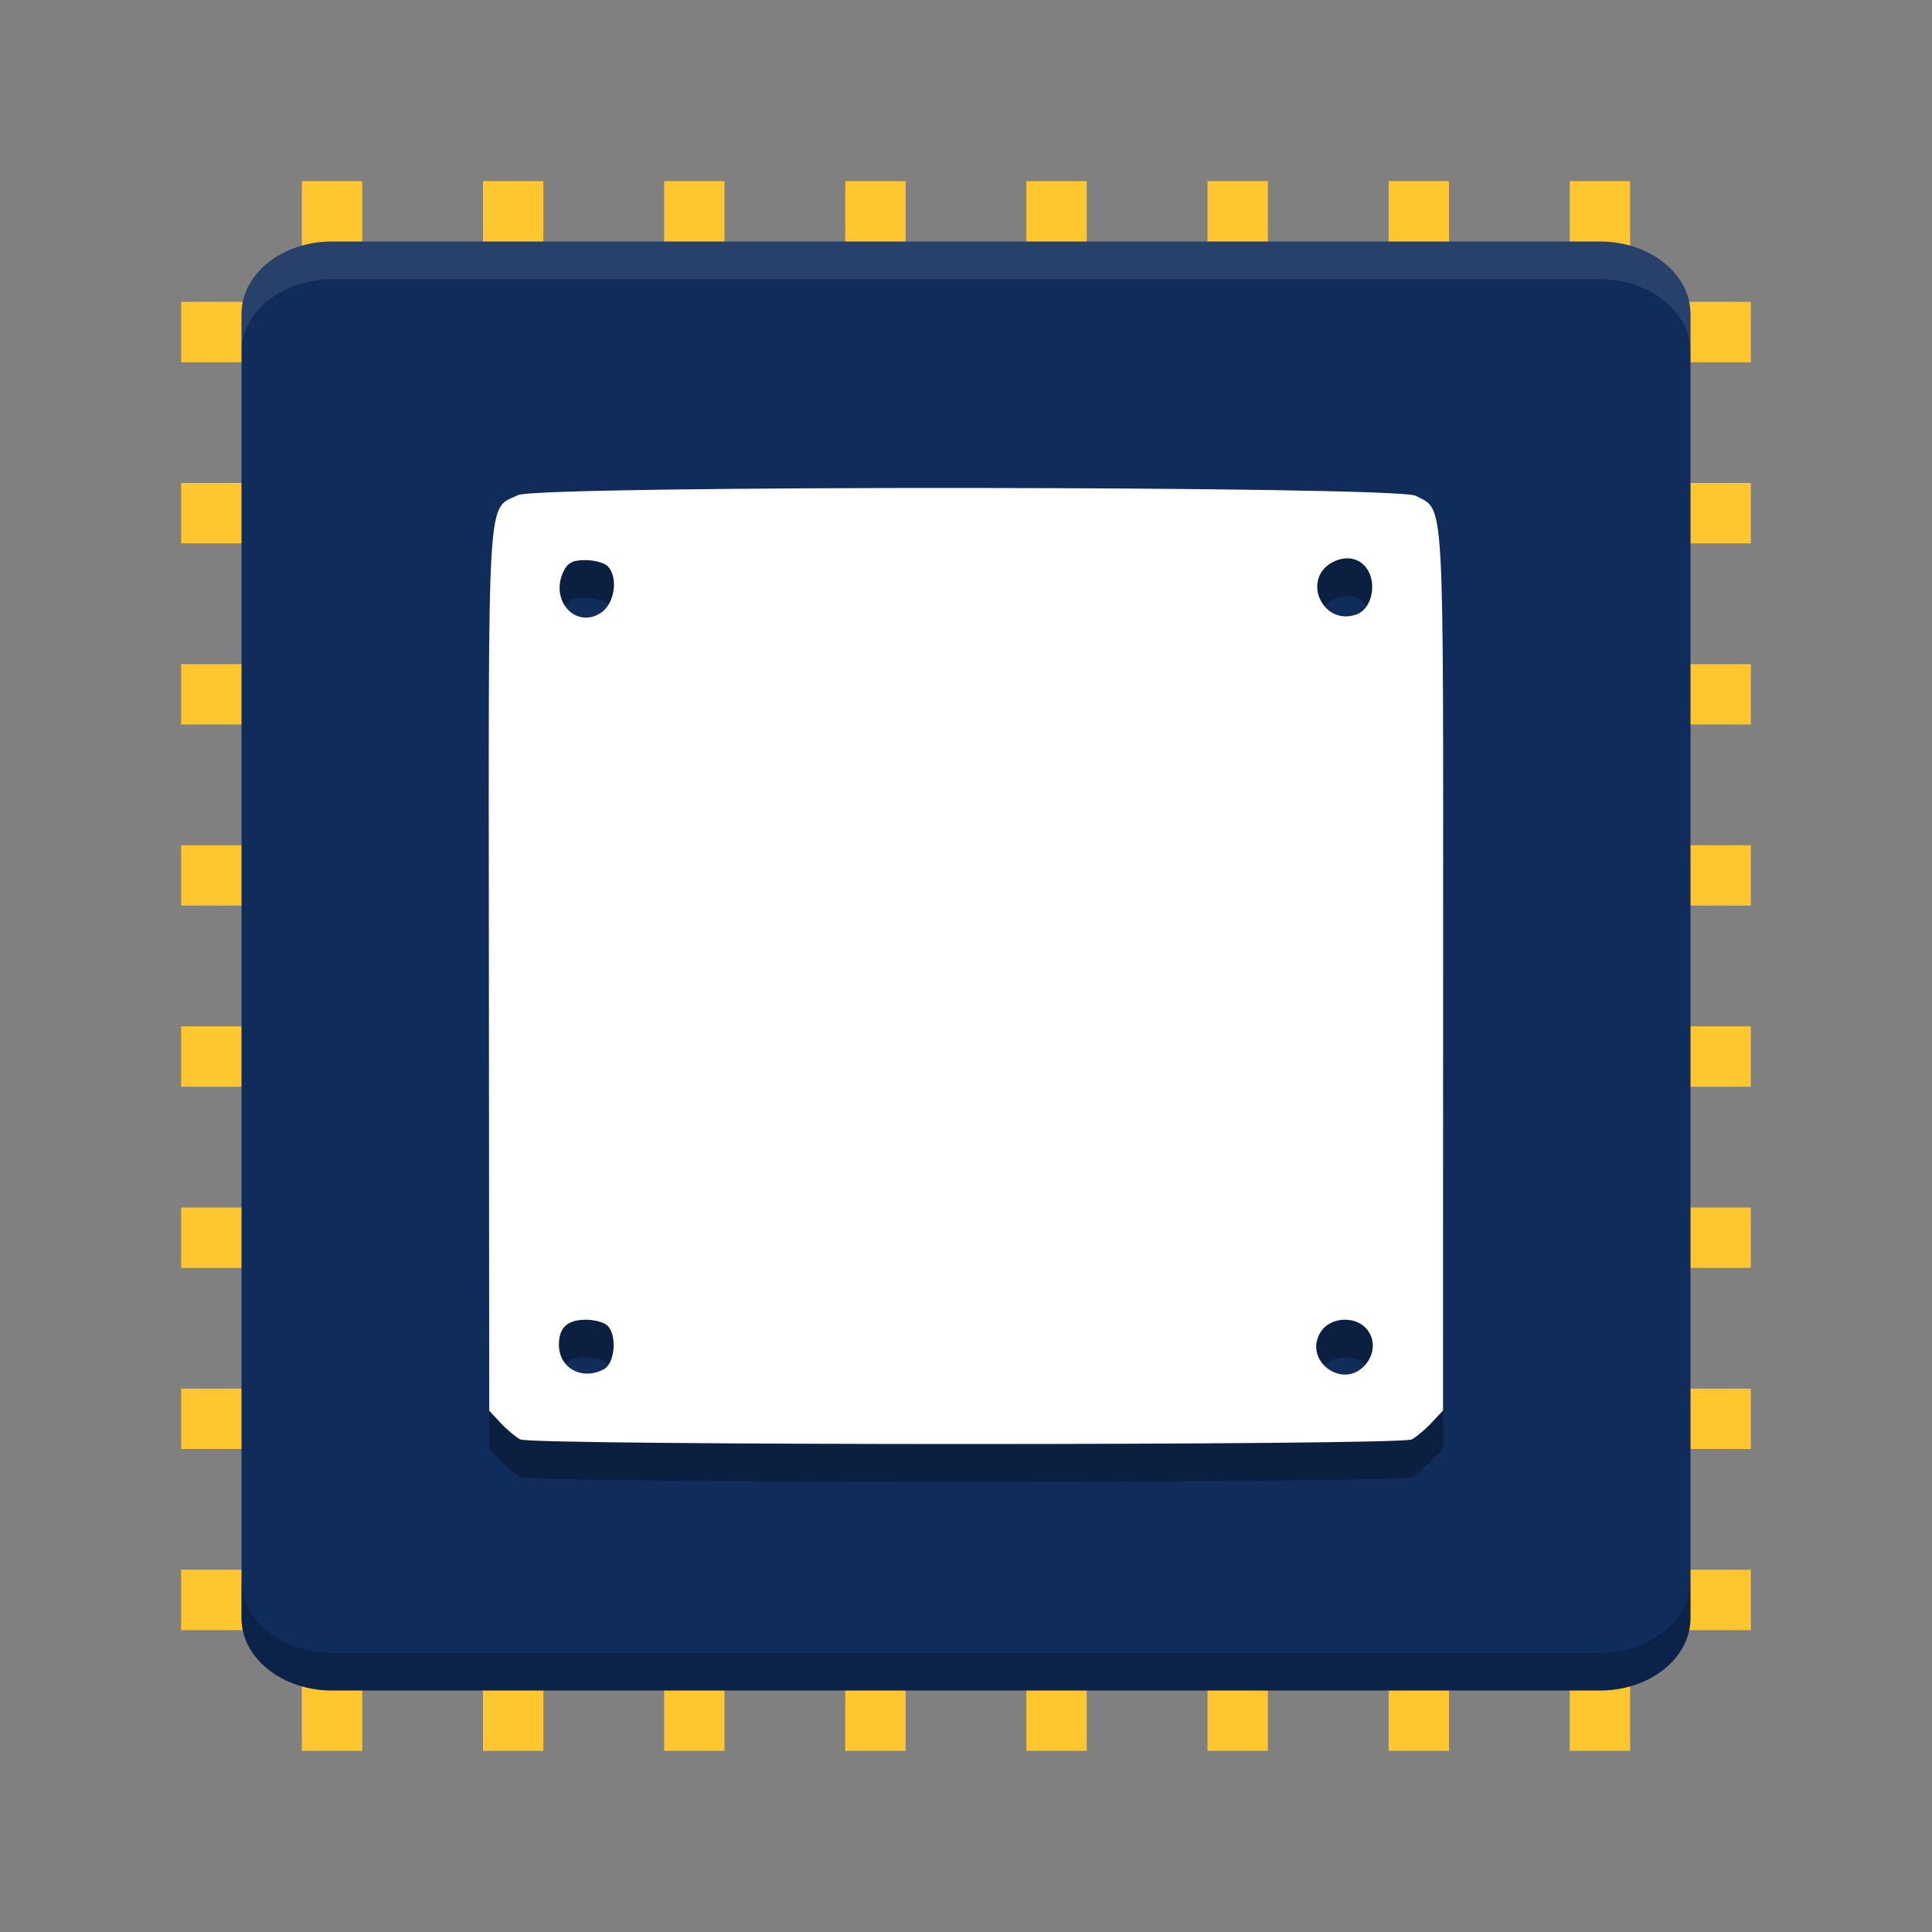
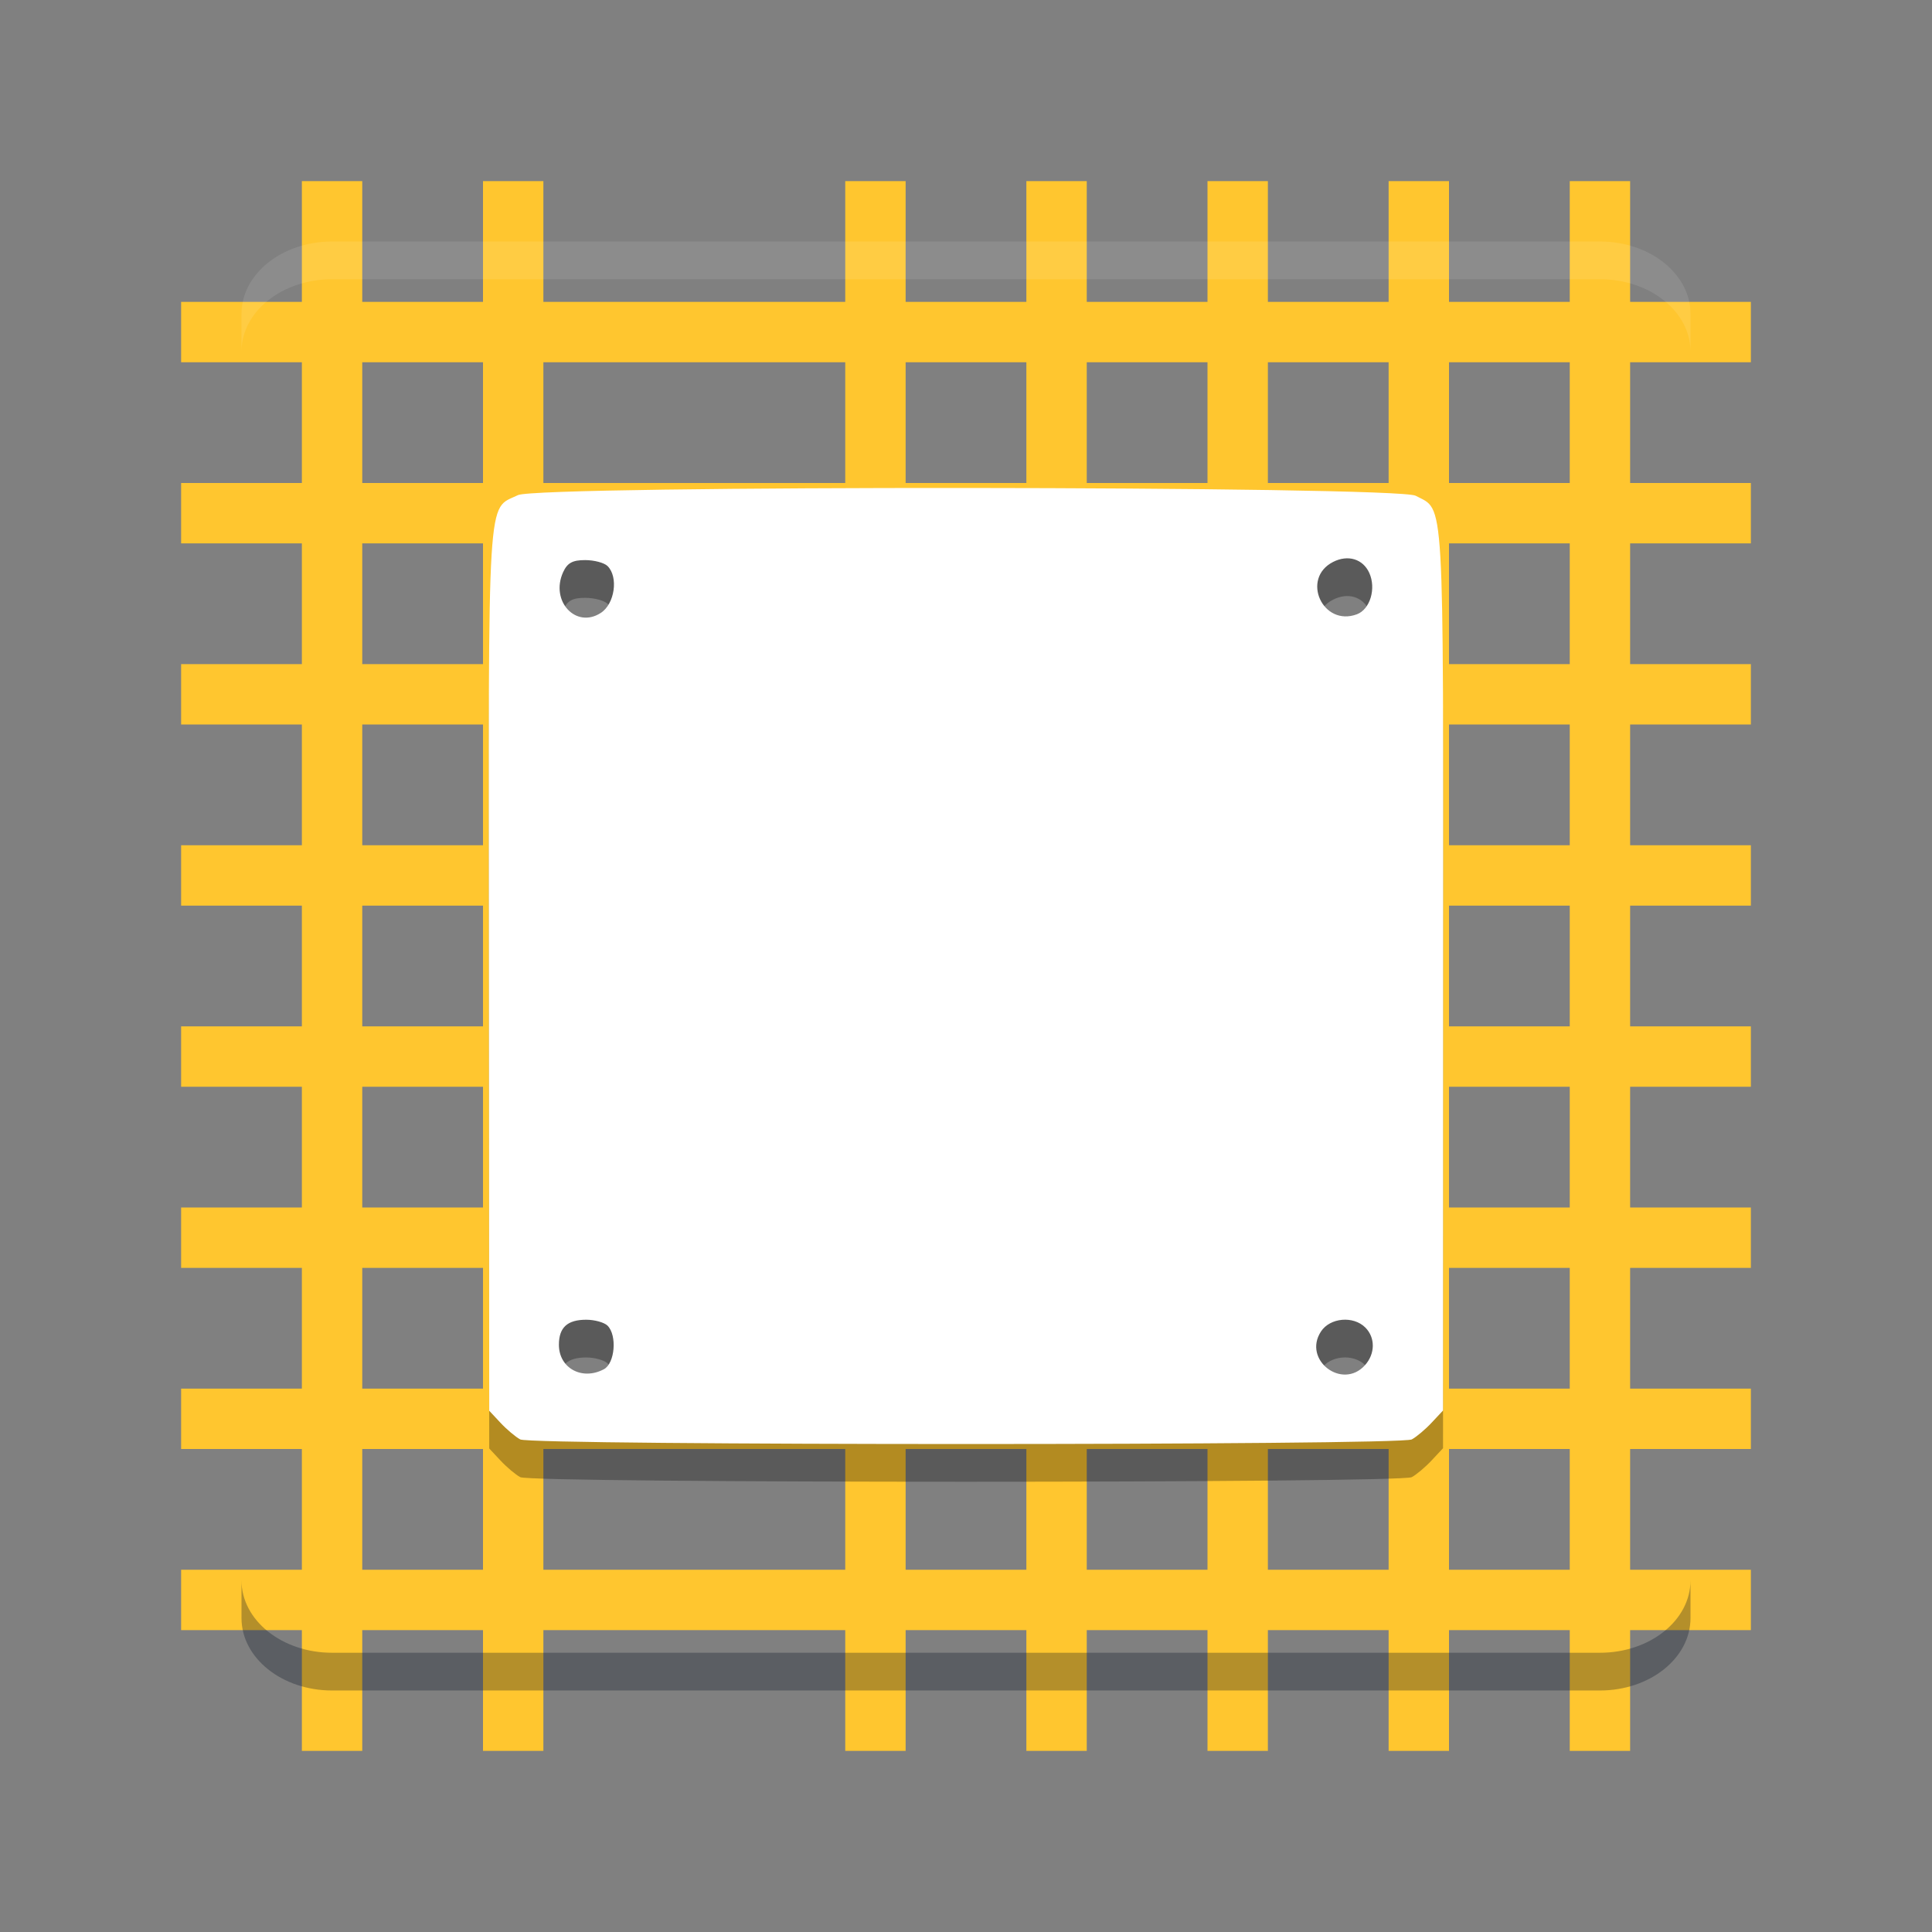
<svg xmlns="http://www.w3.org/2000/svg" width="512" height="512" version="1.1" viewBox="0 0 384 384">
  <rect x="0" y="0" width="384" height="384" fill="#808080" stroke="none" />
  <g fill="#ffc62f">
    <path d="m348 240v12h-312v-12z" />
    <path d="m348 276v12h-312v-12z" />
    <path d="m348 312v12h-312v-12z" />
    <path d="m348 132v12h-312v-12z" />
    <path d="m348 168v12h-312v-12z" />
    <path d="m348 204v12h-312v-12z" />
    <path d="m348 96v12h-312v-12z" />
    <path d="m348 60v12h-312v-12z" />
-     <path d="m144 348h-12v-312h12z" />
    <path d="m108 348h-12v-312h12z" />
    <path d="m72 348h-12v-312h12z" />
    <path d="m252 348h-12v-312h12z" />
    <path d="m216 348h-12v-312h12z" />
    <path d="m180 348h-12v-312h12z" />
    <path d="m288 348h-12v-312h12z" />
    <path d="m324 348h-12v-312h12z" />
  </g>
-   <path d="m336 321.6v-259.2c0-7.953-8.059-14.398-18-14.398h-252c-9.941 0-18 6.445-18 14.398v259.2c0 7.953 8.059 14.398 18 14.398h252c9.941 0 18-6.445 18-14.398z" fill="#102c5b" />
  <path d="m102.95 105.91c-6.199 3.001-5.852-2.584-5.782 93.954l0.07 88.032 2.237 2.393c1.227 1.317 2.996 2.805 3.926 3.308 2.262 1.217 174.94 1.217 177.2 0 0.93-0.503 2.71-2.001 3.952-3.333l2.262-2.418 0.02-87.901c0.025-95.875 0.322-90.817-5.455-93.909-3.705-1.981-174.36-2.102-178.44-0.126zm169.2 15.445c1.413 3.107 0.176 7.255-2.458 8.24-6.802 2.529-11.181-7.124-4.721-10.412 2.941-1.493 5.917-0.593 7.179 2.172zm-151.39-1.347c2.187 2.187 1.428 7.491-1.322 9.296-4.952 3.243-10.13-2.333-7.511-8.084 0.84-1.835 1.86-2.398 4.369-2.398 1.805 0 3.811 0.533 4.464 1.187zm0 150.98c1.925 1.931 1.463 7.481-0.724 8.652-4.324 2.313-8.949-0.196-8.949-4.857 0-3.439 1.684-4.977 5.43-4.977 1.679 0 3.59 0.533 4.243 1.181zm150.61 0.367c2.011 2.011 1.976 5.224-0.08 7.501-4.525 4.992-12.423-1.086-8.733-6.717 1.8-2.75 6.435-3.162 8.813-0.784z" opacity=".3" stroke-width="1.287" />
  <path d="m102.95 98.411c-6.199 3.001-5.852-2.584-5.782 93.954l0.07 88.032 2.237 2.393c1.227 1.317 2.996 2.805 3.926 3.308 2.262 1.217 174.94 1.217 177.2 0 0.93-0.503 2.71-2.001 3.952-3.333l2.262-2.418 0.02-87.901c0.025-95.875 0.322-90.817-5.455-93.909-3.705-1.981-174.36-2.102-178.44-0.126zm169.2 15.445c1.413 3.107 0.176 7.255-2.458 8.24-6.802 2.529-11.181-7.124-4.721-10.412 2.941-1.493 5.917-0.593 7.179 2.172zm-151.39-1.347c2.187 2.187 1.428 7.491-1.322 9.296-4.952 3.243-10.13-2.333-7.511-8.084 0.84-1.835 1.86-2.398 4.369-2.398 1.805 0 3.811 0.533 4.464 1.187zm0 150.98c1.925 1.931 1.463 7.481-0.724 8.652-4.324 2.313-8.949-0.196-8.949-4.857 0-3.439 1.684-4.977 5.43-4.977 1.679 0 3.59 0.533 4.243 1.181zm150.61 0.367c2.011 2.011 1.976 5.224-0.08 7.501-4.525 4.992-12.423-1.086-8.733-6.717 1.8-2.75 6.435-3.162 8.813-0.784z" fill="#fff" stroke-width="1.287" />
  <path transform="scale(.75)" d="m88 64c-13.255 0-24 8.593-24 19.197v10c0-10.604 10.745-19.197 24-19.197h336c13.255 0 24 8.593 24 19.197v-10c0-10.604-10.745-19.197-24-19.197h-336z" fill="#fff" opacity=".1" stroke-width="1.333" />
  <path transform="scale(.75)" d="m64 418.8v10c0 10.604 10.745 19.197 24 19.197h336c13.255 0 24-8.593 24-19.197v-10c0 10.604-10.745 19.197-24 19.197h-336c-13.255 0-24-8.593-24-19.197z" fill="#050f20" opacity=".3" stroke-width="1.333" />
</svg>